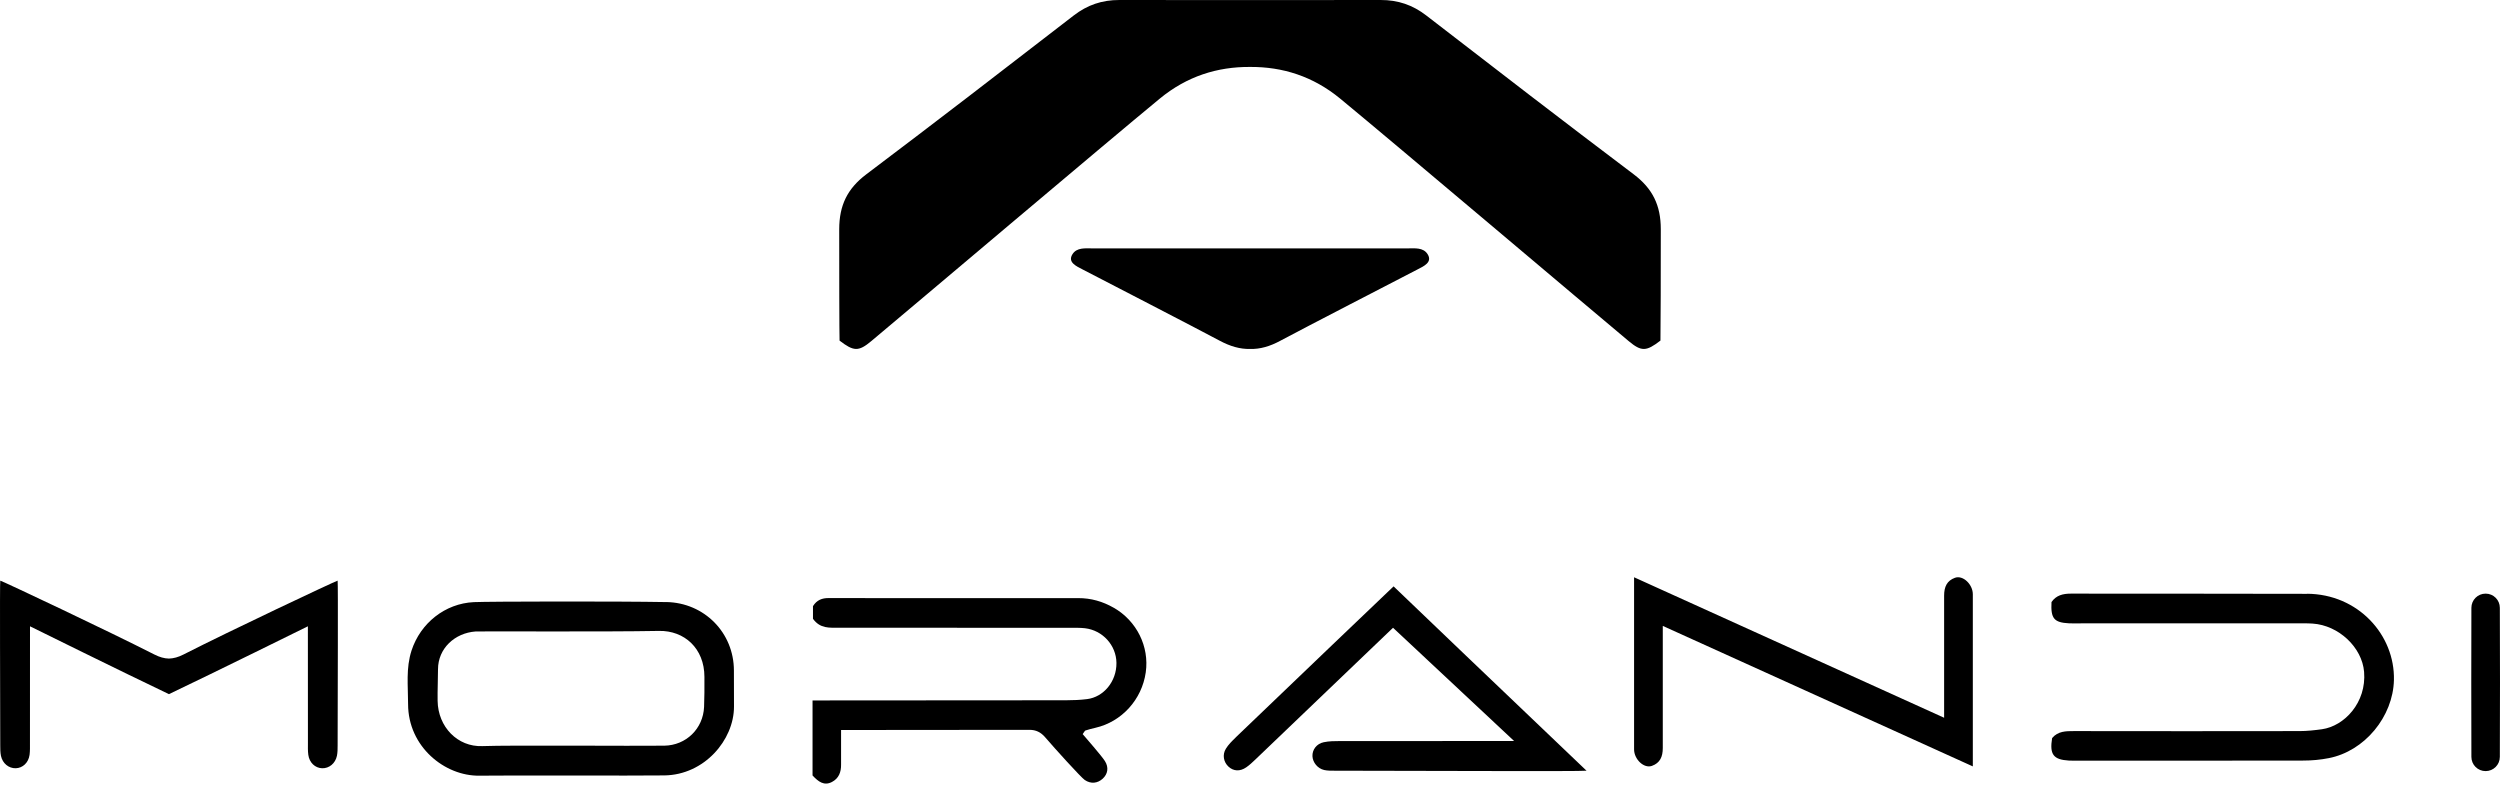
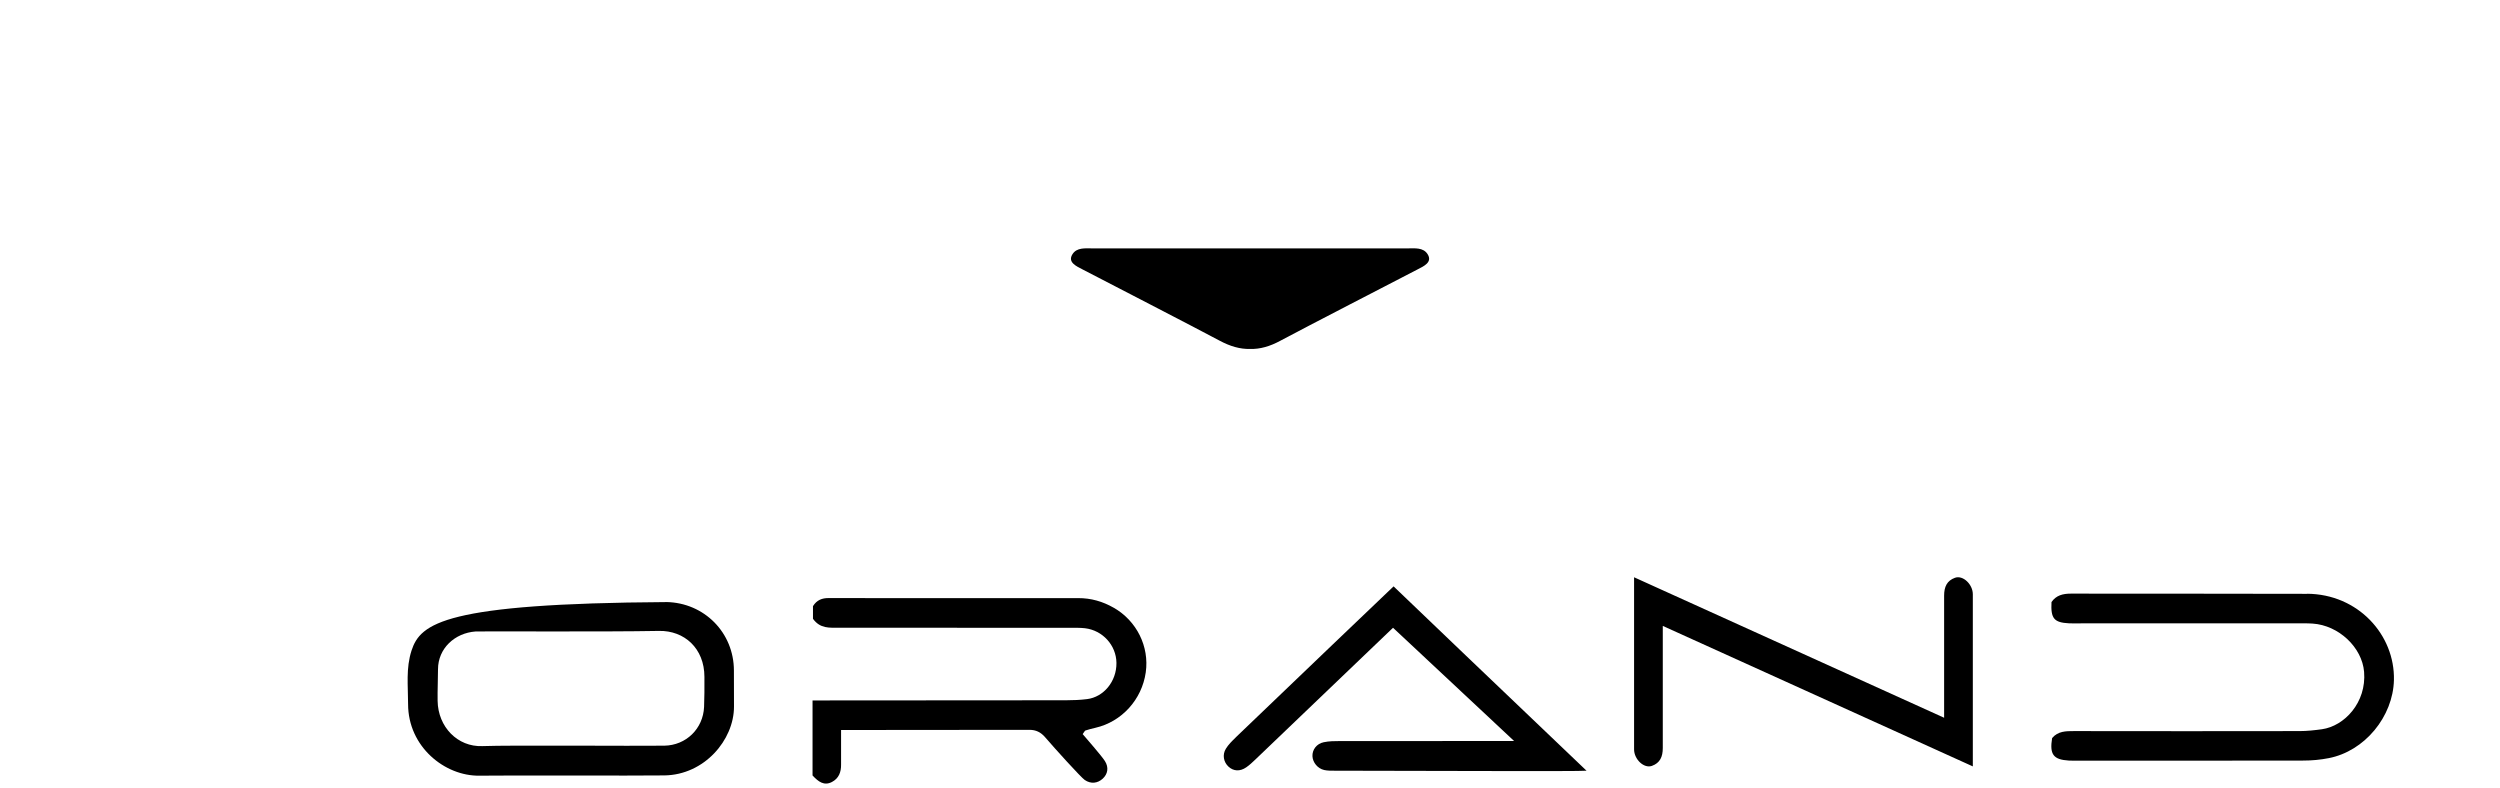
<svg xmlns="http://www.w3.org/2000/svg" width="600" height="189" viewBox="0 0 600 189" fill="none">
-   <path d="M398.508 81.749C398.559 80.765 398.601 62.803 398.591 55.003C398.591 49.285 396.63 45.266 392.106 41.848C375.423 29.263 358.864 16.511 342.326 3.729C339.027 1.181 335.51 -0.01 331.35 6.69601e-05C320.902 0.031 279.101 0.031 268.653 6.69601e-05C264.492 -0.01 260.975 1.181 257.676 3.729C241.138 16.511 224.59 29.263 207.896 41.848C203.373 45.266 201.422 49.275 201.412 55.003C201.402 62.803 201.433 80.775 201.495 81.749C204.888 84.349 206.039 84.431 209.11 81.863C219.34 73.317 265.354 34.369 278.333 23.679C284.869 18.293 292.194 16.014 299.996 16.066C307.808 16.014 315.133 18.303 321.659 23.679C334.638 34.369 380.652 73.327 390.882 81.863C393.953 84.431 395.105 84.359 398.497 81.749H398.508Z" fill="black" />
  <path d="M307.3 81.769C313.432 78.486 334.732 67.506 340.22 64.657C341.704 63.891 343.862 62.948 342.617 60.99C341.569 59.343 339.536 59.613 337.844 59.613H262.179C260.477 59.613 258.454 59.354 257.406 60.99C256.151 62.948 258.319 63.88 259.803 64.657C265.291 67.506 286.581 78.486 292.723 81.769C295.244 83.116 297.61 83.81 300.017 83.748C302.424 83.82 304.789 83.126 307.31 81.769H307.3Z" fill="black" />
  <path d="M267.304 145.867C264.648 144.345 261.847 143.537 258.734 143.547C241.18 143.578 201.277 143.547 198.87 143.537C197.324 143.526 196.037 143.992 195.114 145.474V148.509C196.847 150.922 199.109 150.643 201.256 150.653C219.765 150.674 238.285 150.663 256.794 150.674C257.998 150.674 259.211 150.643 260.394 150.777C264.617 151.274 267.895 154.848 267.947 159.085C267.999 163.58 264.845 167.299 260.892 167.786C259.232 167.993 257.541 168.065 255.86 168.065C237.112 168.097 196.785 168.107 195.01 168.107V186.11C196.442 187.653 197.801 188.637 199.648 187.684C201.318 186.825 201.889 185.291 201.858 183.479C201.837 182.401 201.858 175.202 201.858 175.202C201.858 175.202 232.765 175.182 247.073 175.161C248.629 175.161 249.801 175.741 250.818 176.922C253.163 179.657 259.46 186.607 260.342 187.197C261.816 188.202 263.424 188.005 264.648 186.887C265.862 185.778 266.163 184.204 265.177 182.65C264.347 181.345 260.602 177.088 259.844 176.186C260.228 175.679 260.332 175.378 260.519 175.316C261.307 175.057 262.116 174.85 262.926 174.664C269.223 173.214 274.058 167.889 274.982 161.364C275.863 155.169 272.813 149.027 267.314 145.867H267.304Z" fill="black" />
-   <path d="M159.922 144.5C148.136 144.283 117.342 144.345 113.742 144.51C106.801 144.831 100.919 149.555 98.771 156.122C97.391 160.369 97.941 164.606 97.941 168.987C97.941 179.211 106.739 186.286 115.07 186.162C122.281 186.058 151.881 186.203 159.455 186.099C169.021 185.975 176.159 177.616 176.159 169.588C176.159 166.491 176.138 163.818 176.138 160.939C176.138 151.823 169.01 144.655 159.922 144.49V144.5ZM168.979 169.671C168.751 174.871 164.684 178.89 159.413 178.963C151.954 179.066 122.831 178.807 115.745 179.066C109.821 179.284 105.121 174.467 105.027 168.2C104.986 165.497 105.121 163.145 105.121 160.638C105.121 155.635 109.136 151.917 114.137 151.554C115.33 151.461 144.691 151.678 158.168 151.419C164.207 151.306 169.062 155.573 169.062 162.462C169.062 165.238 169.083 167.268 168.979 169.671Z" fill="black" />
+   <path d="M159.922 144.5C106.801 144.831 100.919 149.555 98.771 156.122C97.391 160.369 97.941 164.606 97.941 168.987C97.941 179.211 106.739 186.286 115.07 186.162C122.281 186.058 151.881 186.203 159.455 186.099C169.021 185.975 176.159 177.616 176.159 169.588C176.159 166.491 176.138 163.818 176.138 160.939C176.138 151.823 169.01 144.655 159.922 144.49V144.5ZM168.979 169.671C168.751 174.871 164.684 178.89 159.413 178.963C151.954 179.066 122.831 178.807 115.745 179.066C109.821 179.284 105.121 174.467 105.027 168.2C104.986 165.497 105.121 163.145 105.121 160.638C105.121 155.635 109.136 151.917 114.137 151.554C115.33 151.461 144.691 151.678 158.168 151.419C164.207 151.306 169.062 155.573 169.062 162.462C169.062 165.238 169.083 167.268 168.979 169.671Z" fill="black" />
  <path d="M553.667 142.522C534.784 142.449 515.902 142.511 497.009 142.47C495.079 142.47 493.471 142.884 492.361 144.49C492.153 148.436 492.952 149.41 496.563 149.596C497.527 149.648 498.482 149.607 499.447 149.607C516.524 149.607 533.612 149.607 550.689 149.607C552.132 149.607 553.584 149.565 555.016 149.659C561.314 150.073 566.906 155.387 567.383 161.25C567.985 168.614 562.652 174.26 557.267 175.016C555.493 175.265 553.688 175.461 551.903 175.461C533.861 175.492 515.819 175.492 497.776 175.461C495.816 175.461 493.907 175.461 492.506 177.139C491.873 181.065 492.796 182.308 496.511 182.536C497.351 182.588 498.191 182.557 499.032 182.557C516.95 182.557 534.878 182.578 552.796 182.536C554.829 182.536 556.894 182.35 558.886 181.956C567.528 180.288 574.334 171.981 574.542 163.218C574.801 152.383 565.951 142.553 553.646 142.501L553.667 142.522Z" fill="black" />
  <path d="M296.562 177.005C295.701 177.833 294.819 178.693 294.207 179.698C293.314 181.158 293.667 182.899 294.819 183.976C296.012 185.095 297.579 185.209 299.093 184.162C299.882 183.624 300.587 182.95 301.283 182.288C309.354 174.571 334.327 150.663 334.327 150.663L363.388 177.844C363.388 177.844 333.902 177.844 321.638 177.854C320.321 177.854 318.972 177.865 317.696 178.134C315.984 178.486 314.926 179.936 314.988 181.48C315.05 182.982 316.233 184.452 317.81 184.805C318.619 184.981 319.48 184.97 320.321 184.97C339.432 184.97 379.21 185.178 380.766 184.97C365.172 170.147 334.462 140.73 334.462 140.73C334.462 140.73 308.13 165.849 296.541 177.005H296.562Z" fill="black" />
-   <path d="M44.032 157.086C42.797 157.717 41.666 158.028 40.546 158.059C39.425 158.038 38.305 157.717 37.06 157.086C25.824 151.368 1.131 139.714 0.062 139.352C-0.073 140.398 0.052 166.522 0.062 178.89C0.062 179.729 0.062 180.589 0.228 181.397C0.612 183.23 2.106 184.421 3.787 184.38C5.457 184.328 6.837 183.044 7.097 181.169C7.221 180.226 7.19 179.253 7.19 178.289C7.19 170.127 7.2 150.311 7.2 150.311C7.2 150.311 29.663 161.415 40.546 166.595C51.429 161.415 73.891 150.311 73.891 150.311C73.891 150.311 73.891 170.116 73.902 178.289C73.902 179.253 73.86 180.216 73.995 181.169C74.244 183.033 75.635 184.328 77.305 184.38C78.986 184.432 80.48 183.23 80.864 181.397C81.03 180.578 81.03 179.729 81.03 178.89C81.04 166.522 81.164 140.398 81.03 139.352C79.961 139.714 55.268 151.357 44.032 157.086Z" fill="black" />
  <path d="M469.193 138.668C467.263 139.362 466.589 140.833 466.589 142.957C466.589 143.609 466.589 172.261 466.589 172.261L392.179 138.544V179.853C392.179 182.236 394.555 184.504 396.464 183.81C398.393 183.116 399.068 181.645 399.068 179.522C399.068 178.869 399.068 150.218 399.068 150.218L473.478 183.935V142.625C473.478 140.243 471.102 137.974 469.193 138.668Z" fill="black" />
-   <path d="M599.961 145.919C599.961 145.919 599.961 145.888 599.961 145.878C599.961 143.992 598.435 142.47 596.547 142.47C594.659 142.47 593.134 143.992 593.134 145.878C593.082 157.8 593.113 169.733 593.134 181.656C593.134 183.541 594.659 185.064 596.547 185.064C598.435 185.064 599.961 183.541 599.961 181.656C599.961 181.635 599.961 181.625 599.961 181.614C600.002 169.723 600.023 157.821 599.961 145.929V145.919Z" fill="black" />
</svg>